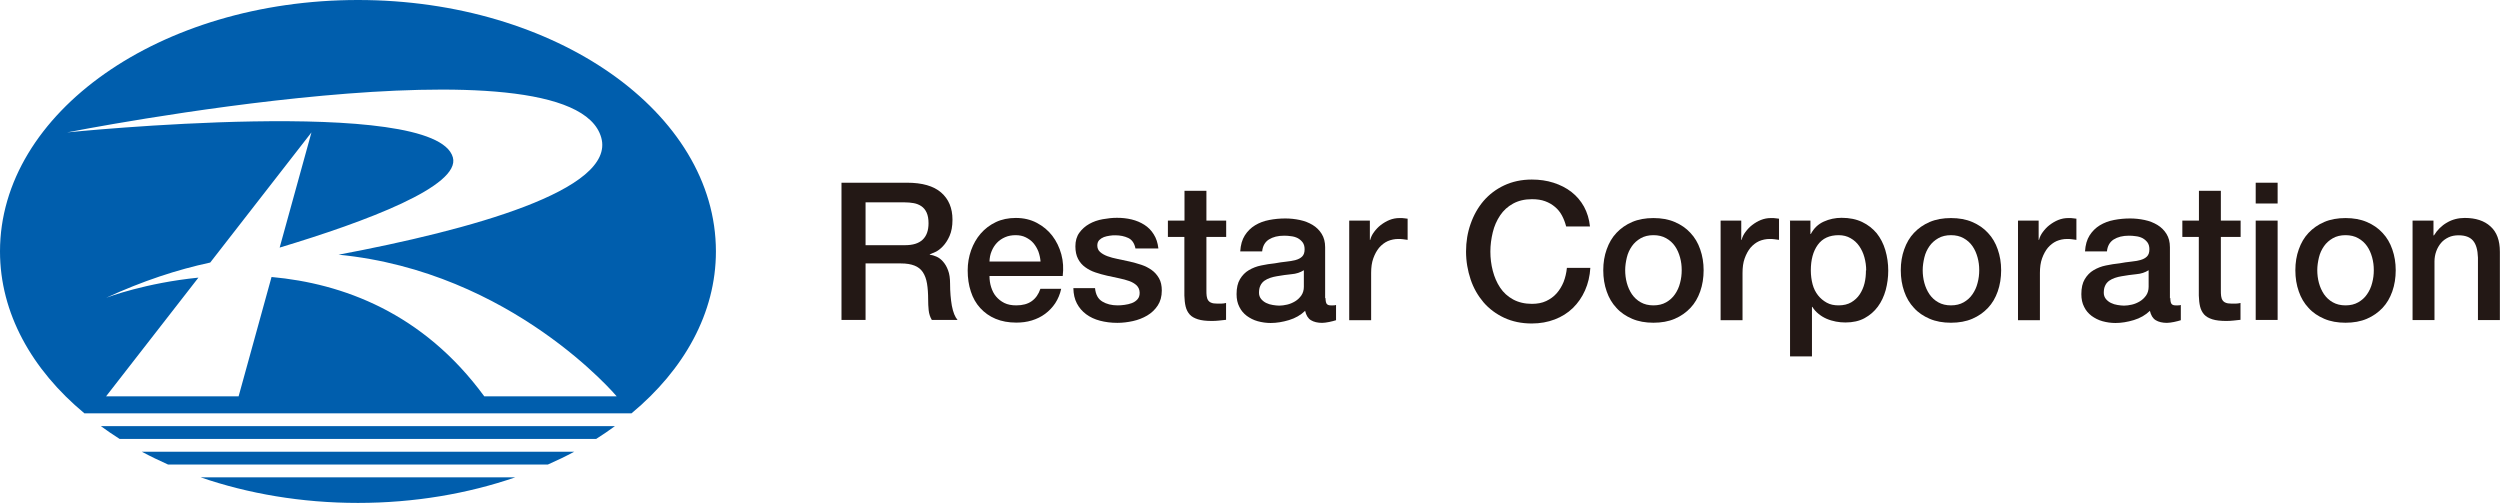
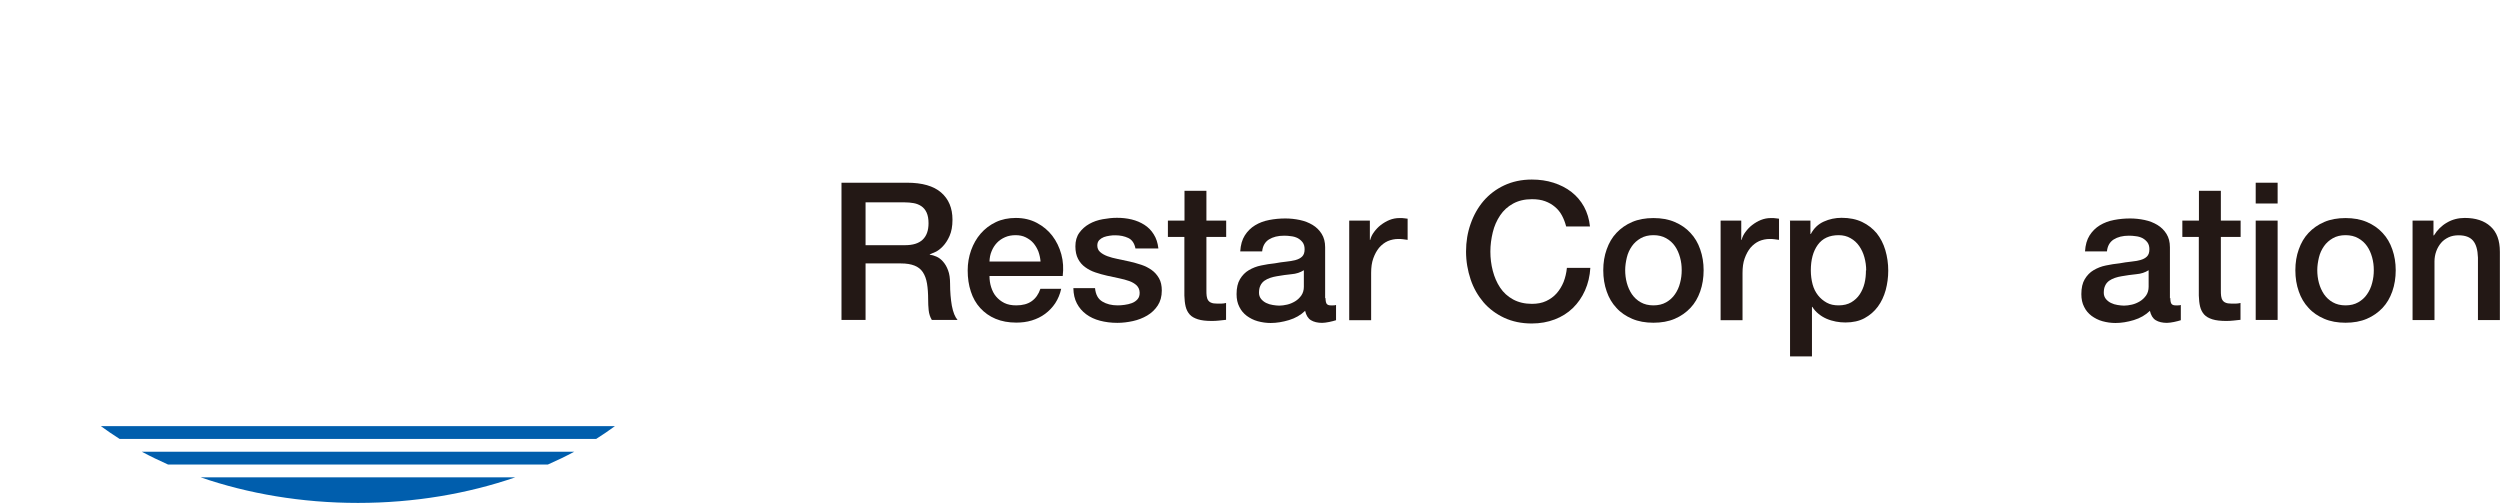
<svg xmlns="http://www.w3.org/2000/svg" id="_レスター" data-name="レスター" viewBox="0 0 197.3 39.69">
  <defs>
    <style>
      .cls-1 {
        fill: #231815;
      }

      .cls-1, .cls-2 {
        stroke-width: 0px;
      }

      .cls-2 {
        fill: #005ead;
      }
    </style>
  </defs>
  <path class="cls-1" d="M66.42,14.42h5.17c1.19,0,2.09.26,2.68.77.6.52.9,1.23.9,2.15,0,.52-.08.94-.23,1.28-.15.34-.33.61-.53.82-.2.21-.4.36-.6.45-.2.09-.34.15-.43.18v.03c.16.02.34.07.52.15.19.08.36.21.52.39.16.18.3.41.4.69.11.28.16.64.16,1.06,0,.64.05,1.22.14,1.74.1.52.25.89.45,1.12h-2.03c-.14-.23-.22-.49-.25-.77-.03-.28-.04-.56-.04-.82,0-.5-.03-.92-.09-1.28-.06-.36-.17-.66-.33-.9-.16-.24-.38-.41-.66-.52s-.63-.17-1.07-.17h-2.79v4.46h-1.9v-10.83ZM68.32,19.35h3.11c.61,0,1.07-.14,1.38-.43s.47-.72.47-1.3c0-.34-.05-.62-.15-.84-.1-.22-.24-.39-.42-.51-.18-.12-.38-.2-.61-.24-.23-.04-.46-.06-.71-.06h-3.08v3.38Z" />
  <path class="cls-1" d="M78.09,21.78c0,.3.04.6.13.88s.21.53.39.74.39.38.65.51.58.19.94.19c.51,0,.91-.11,1.22-.33.31-.22.54-.54.69-.98h1.64c-.09.42-.25.8-.47,1.14-.22.33-.49.61-.8.84-.31.23-.66.4-1.05.52-.39.12-.8.17-1.22.17-.62,0-1.16-.1-1.64-.3-.48-.2-.88-.49-1.21-.85-.33-.36-.58-.8-.74-1.3-.17-.51-.25-1.06-.25-1.67,0-.56.09-1.08.27-1.59.18-.5.43-.94.76-1.32.33-.38.73-.68,1.19-.9.46-.22.99-.33,1.58-.33.62,0,1.17.13,1.66.39.49.26.9.6,1.22,1.02.32.42.56.91.71,1.46.15.55.18,1.12.11,1.71h-5.76ZM82.12,20.64c-.02-.27-.08-.54-.17-.79-.1-.25-.23-.47-.39-.66s-.37-.34-.61-.46-.5-.17-.8-.17-.58.05-.83.16c-.25.11-.46.25-.64.44-.18.19-.32.41-.42.66-.11.25-.16.53-.17.82h4.03Z" />
  <path class="cls-1" d="M86.42,22.74c.05.51.24.86.58,1.06.33.2.73.3,1.2.3.16,0,.35-.01.55-.04.21-.03.4-.07.58-.14s.33-.17.45-.31c.12-.14.17-.32.16-.54-.01-.22-.09-.4-.24-.55-.15-.14-.35-.26-.58-.34s-.51-.16-.81-.22c-.3-.06-.61-.13-.93-.2-.32-.07-.63-.16-.93-.26-.3-.1-.57-.24-.8-.41-.24-.17-.43-.39-.57-.66-.14-.27-.21-.6-.21-.99,0-.42.1-.78.31-1.07.21-.29.47-.52.79-.7.32-.18.67-.3,1.06-.37s.76-.11,1.12-.11c.4,0,.79.04,1.16.13s.7.23,1,.42.55.44.74.75c.2.31.32.68.37,1.12h-1.81c-.08-.41-.27-.69-.57-.83s-.64-.21-1.02-.21c-.12,0-.27,0-.43.03-.17.02-.32.06-.47.11-.15.06-.27.14-.37.24-.1.11-.15.25-.15.42,0,.21.07.38.22.52.15.13.34.24.58.33s.51.16.81.22c.3.06.62.13.94.2.31.07.62.16.93.26.3.1.57.24.81.41.24.17.43.39.58.65.15.26.22.59.22.97,0,.47-.11.86-.32,1.18s-.49.59-.83.79-.72.35-1.13.44c-.41.09-.82.14-1.23.14-.5,0-.95-.06-1.37-.17s-.78-.28-1.09-.51c-.31-.23-.55-.51-.73-.85-.18-.34-.27-.74-.28-1.21h1.73Z" />
  <path class="cls-1" d="M92.18,17.41h1.3v-2.35h1.73v2.35h1.56v1.29h-1.56v4.19c0,.18,0,.34.02.47.02.13.05.24.11.33.06.09.14.16.25.2.11.05.26.07.45.07.12,0,.24,0,.36,0,.12,0,.24-.02.36-.05v1.33c-.19.02-.38.04-.56.06-.18.02-.37.03-.56.03-.45,0-.82-.04-1.1-.13-.28-.09-.5-.21-.65-.38s-.26-.38-.32-.63c-.06-.25-.09-.54-.1-.86v-4.63h-1.3v-1.29Z" />
  <path class="cls-1" d="M104.61,23.51c0,.21.03.36.08.45.06.09.16.14.33.14h.18c.07,0,.15,0,.24-.03v1.2c-.06.02-.14.04-.24.07-.1.02-.19.05-.3.07-.1.02-.2.04-.3.05s-.19.02-.26.02c-.35,0-.65-.07-.88-.21-.23-.14-.38-.39-.46-.74-.34.33-.77.58-1.27.73-.5.15-.98.23-1.45.23-.35,0-.69-.05-1.02-.14s-.61-.24-.86-.42c-.25-.19-.45-.42-.59-.71-.15-.29-.22-.62-.22-1.01,0-.49.09-.88.27-1.18.18-.3.41-.54.7-.71.29-.17.61-.3.97-.37.36-.08.72-.13,1.08-.17.31-.06.61-.1.89-.13s.53-.07.75-.13c.22-.06.39-.15.52-.28s.19-.32.19-.57c0-.22-.05-.4-.16-.55-.11-.14-.24-.25-.39-.33-.16-.08-.33-.13-.52-.15-.19-.03-.37-.04-.55-.04-.49,0-.88.1-1.2.3-.31.2-.49.52-.53.94h-1.73c.03-.51.15-.93.36-1.26.21-.33.48-.6.81-.8.33-.2.7-.34,1.12-.42.41-.08.84-.12,1.27-.12.38,0,.76.04,1.14.12s.71.21,1.01.39.54.42.72.71c.18.29.27.64.27,1.05v4.04ZM102.89,21.33c-.26.17-.59.28-.97.31-.38.04-.77.09-1.15.16-.18.03-.36.07-.53.13-.17.06-.32.13-.46.23-.13.1-.24.22-.31.38-.08.16-.11.35-.11.57,0,.19.06.35.17.49.11.13.25.24.4.31.16.08.33.13.52.16.19.03.36.05.51.05.19,0,.4-.03.62-.08.22-.05.43-.14.63-.26.2-.12.36-.28.49-.46.13-.19.2-.42.2-.69v-1.29Z" />
  <path class="cls-1" d="M106.49,17.41h1.62v1.52h.03c.05-.21.15-.42.3-.62.15-.2.32-.39.53-.55s.44-.3.69-.4.51-.15.77-.15c.2,0,.34,0,.42.02.08.01.15.02.24.03v1.67c-.12-.02-.25-.04-.37-.05-.13-.02-.25-.02-.37-.02-.29,0-.57.06-.83.17-.26.12-.48.29-.68.52-.19.23-.34.51-.46.84s-.17.72-.17,1.15v3.73h-1.73v-7.84Z" />
  <path class="cls-1" d="M123.6,17.87c-.08-.31-.19-.6-.33-.86-.14-.26-.32-.49-.55-.68-.22-.19-.48-.34-.78-.45-.3-.11-.64-.16-1.04-.16-.58,0-1.07.12-1.49.35-.42.23-.76.54-1.02.93-.26.39-.46.83-.58,1.33s-.19,1-.19,1.52.06,1.02.19,1.52.32.94.58,1.33c.26.39.6.7,1.02.93.42.23.92.35,1.49.35.42,0,.8-.07,1.12-.22.32-.15.6-.35.83-.61.23-.26.41-.56.55-.9.13-.34.22-.71.26-1.11h1.85c-.04.65-.18,1.24-.42,1.78s-.56,1-.96,1.39c-.4.39-.88.69-1.43.9s-1.15.32-1.81.32c-.81,0-1.53-.15-2.18-.45-.64-.3-1.19-.71-1.63-1.22-.44-.52-.79-1.12-1.02-1.81s-.36-1.42-.36-2.2.12-1.5.36-2.18c.24-.69.58-1.29,1.02-1.81.45-.52.99-.93,1.63-1.23.64-.3,1.37-.46,2.18-.46.61,0,1.18.08,1.71.25s1.01.41,1.42.73c.41.32.74.71.99,1.16.25.46.41.98.47,1.56h-1.9Z" />
  <path class="cls-1" d="M130.49,25.47c-.63,0-1.19-.1-1.68-.31s-.91-.49-1.24-.86c-.34-.36-.6-.8-.77-1.3-.18-.51-.27-1.06-.27-1.67s.09-1.15.27-1.65c.18-.51.43-.94.77-1.3.34-.36.75-.65,1.24-.86s1.05-.31,1.68-.31,1.19.1,1.68.31c.49.21.9.49,1.24.86.34.36.6.8.77,1.3.18.51.27,1.06.27,1.65s-.09,1.16-.27,1.67c-.18.51-.43.94-.77,1.3-.34.36-.75.65-1.24.86-.49.21-1.05.31-1.68.31ZM130.49,24.1c.38,0,.72-.08,1-.24.28-.16.52-.37.7-.64.18-.26.32-.56.4-.89.09-.33.13-.66.13-1.01s-.04-.67-.13-1c-.09-.33-.22-.63-.4-.89-.18-.26-.41-.47-.7-.63-.28-.16-.62-.24-1-.24s-.72.08-1,.24c-.28.16-.52.37-.7.63-.18.26-.32.55-.4.89s-.13.67-.13,1,.04.68.13,1.01c.09.33.22.62.4.89.18.26.41.48.7.64.28.16.62.24,1,.24Z" />
  <path class="cls-1" d="M135.8,17.41h1.62v1.52h.03c.05-.21.15-.42.3-.62.15-.2.32-.39.53-.55s.44-.3.69-.4.51-.15.77-.15c.2,0,.34,0,.42.02.08.01.15.02.24.03v1.67c-.12-.02-.25-.04-.37-.05-.13-.02-.25-.02-.37-.02-.29,0-.57.06-.83.17-.26.12-.48.29-.68.52-.19.23-.34.51-.46.84s-.17.72-.17,1.15v3.73h-1.73v-7.84Z" />
  <path class="cls-1" d="M141.24,17.41h1.64v1.06h.03c.24-.46.58-.78,1.02-.98s.91-.3,1.41-.3c.62,0,1.16.11,1.62.33.46.22.84.52,1.15.89.3.38.53.82.68,1.33.15.51.23,1.05.23,1.62,0,.53-.07,1.04-.2,1.53-.14.5-.34.93-.62,1.31-.28.38-.63.68-1.05.91-.42.23-.93.34-1.5.34-.25,0-.51-.02-.76-.07-.25-.05-.5-.12-.73-.22-.23-.1-.45-.23-.64-.39-.2-.16-.36-.34-.49-.55h-.03v3.91h-1.73v-10.74ZM147.28,21.34c0-.35-.05-.7-.14-1.03-.09-.33-.23-.63-.41-.89-.18-.26-.41-.47-.68-.62-.27-.16-.59-.24-.94-.24-.73,0-1.28.25-1.65.76-.37.51-.55,1.18-.55,2.02,0,.39.05.76.14,1.1s.24.63.43.87c.19.24.42.43.69.58s.58.21.93.21c.39,0,.73-.08,1-.24.27-.16.5-.37.67-.63s.3-.55.38-.88c.08-.33.11-.66.11-1.01Z" />
-   <path class="cls-1" d="M153.97,25.47c-.63,0-1.19-.1-1.68-.31s-.91-.49-1.24-.86c-.34-.36-.6-.8-.77-1.3-.18-.51-.27-1.06-.27-1.67s.09-1.15.27-1.65c.18-.51.43-.94.77-1.3.34-.36.75-.65,1.24-.86s1.05-.31,1.68-.31,1.19.1,1.68.31c.49.21.9.49,1.24.86.34.36.6.8.77,1.3.18.51.27,1.06.27,1.65s-.09,1.16-.27,1.67c-.18.51-.43.94-.77,1.3-.34.36-.75.65-1.24.86-.49.21-1.05.31-1.68.31ZM153.97,24.1c.38,0,.72-.08,1-.24.28-.16.52-.37.7-.64.18-.26.32-.56.4-.89.09-.33.13-.66.13-1.01s-.04-.67-.13-1c-.09-.33-.22-.63-.4-.89-.18-.26-.41-.47-.7-.63-.28-.16-.62-.24-1-.24s-.72.08-1,.24c-.28.16-.52.37-.7.63-.18.26-.32.55-.4.89s-.13.67-.13,1,.04.68.13,1.01c.09.33.22.62.4.89.18.26.41.48.7.64.28.16.62.24,1,.24Z" />
-   <path class="cls-1" d="M159.27,17.41h1.62v1.52h.03c.05-.21.15-.42.3-.62.15-.2.32-.39.53-.55s.44-.3.69-.4.51-.15.77-.15c.2,0,.34,0,.42.02.08.01.15.02.24.03v1.67c-.12-.02-.25-.04-.37-.05-.13-.02-.25-.02-.37-.02-.29,0-.57.06-.83.17-.26.12-.48.29-.68.52-.19.23-.34.51-.46.84s-.17.72-.17,1.15v3.73h-1.73v-7.84Z" />
  <path class="cls-1" d="M171.28,23.51c0,.21.03.36.08.45.06.09.16.14.33.14h.18c.07,0,.15,0,.24-.03v1.2c-.06.02-.14.04-.24.07-.1.02-.19.05-.3.07-.1.02-.2.04-.3.05s-.19.02-.26.02c-.35,0-.65-.07-.88-.21-.23-.14-.38-.39-.46-.74-.34.33-.77.58-1.27.73-.5.15-.98.23-1.45.23-.35,0-.69-.05-1.02-.14s-.61-.24-.86-.42c-.25-.19-.45-.42-.59-.71-.15-.29-.22-.62-.22-1.01,0-.49.09-.88.27-1.18.18-.3.41-.54.7-.71.29-.17.61-.3.97-.37.36-.08.72-.13,1.08-.17.31-.06.61-.1.89-.13s.53-.07.75-.13c.22-.06.39-.15.52-.28s.19-.32.19-.57c0-.22-.05-.4-.16-.55-.11-.14-.24-.25-.39-.33-.16-.08-.33-.13-.52-.15-.19-.03-.37-.04-.55-.04-.49,0-.88.1-1.2.3-.31.2-.49.52-.53.94h-1.73c.03-.51.15-.93.36-1.26.21-.33.48-.6.81-.8.33-.2.7-.34,1.12-.42.41-.08.84-.12,1.27-.12.38,0,.76.04,1.14.12s.71.21,1.01.39.54.42.72.71c.18.29.27.64.27,1.05v4.04ZM169.56,21.33c-.26.17-.59.28-.97.31-.38.04-.77.09-1.15.16-.18.03-.36.07-.53.13-.17.06-.32.13-.46.23-.13.1-.24.22-.31.38-.08.16-.11.35-.11.57,0,.19.06.35.17.49.11.13.25.24.4.31.16.08.33.13.52.16.19.03.36.05.51.05.19,0,.4-.03.62-.08.22-.05.43-.14.63-.26.2-.12.36-.28.49-.46.13-.19.2-.42.2-.69v-1.29Z" />
  <path class="cls-1" d="M172.24,17.41h1.3v-2.35h1.73v2.35h1.56v1.29h-1.56v4.19c0,.18,0,.34.02.47.02.13.05.24.11.33.06.09.14.16.25.2.11.05.26.07.45.07.12,0,.24,0,.36,0,.12,0,.24-.02.36-.05v1.33c-.19.02-.38.04-.56.06-.18.02-.37.03-.56.03-.45,0-.82-.04-1.1-.13-.28-.09-.5-.21-.65-.38s-.26-.38-.32-.63c-.06-.25-.09-.54-.1-.86v-4.63h-1.3v-1.29Z" />
  <path class="cls-1" d="M178.02,14.42h1.73v1.64h-1.73v-1.64ZM178.02,17.41h1.73v7.84h-1.73v-7.84Z" />
  <path class="cls-1" d="M185.11,25.47c-.63,0-1.19-.1-1.68-.31s-.91-.49-1.24-.86c-.34-.36-.6-.8-.77-1.3-.18-.51-.27-1.06-.27-1.67s.09-1.15.27-1.65c.18-.51.43-.94.77-1.3.34-.36.75-.65,1.24-.86s1.05-.31,1.68-.31,1.19.1,1.68.31c.49.21.9.49,1.24.86.34.36.6.8.77,1.3.18.51.27,1.06.27,1.65s-.09,1.16-.27,1.67c-.18.51-.43.94-.77,1.3-.34.36-.75.65-1.24.86-.49.21-1.05.31-1.68.31ZM185.11,24.1c.38,0,.72-.08,1-.24.28-.16.52-.37.7-.64.18-.26.32-.56.4-.89.09-.33.13-.66.13-1.01s-.04-.67-.13-1c-.09-.33-.22-.63-.4-.89-.18-.26-.41-.47-.7-.63-.28-.16-.62-.24-1-.24s-.72.08-1,.24c-.28.16-.52.37-.7.63-.18.26-.32.55-.4.89s-.13.67-.13,1,.04.68.13,1.01c.09.33.22.62.4.89.18.26.41.48.7.64.28.16.62.24,1,.24Z" />
  <path class="cls-1" d="M190.41,17.41h1.64v1.15l.03.03c.26-.43.61-.78,1.03-1.02.42-.25.9-.37,1.41-.37.86,0,1.54.22,2.03.67.5.45.74,1.11.74,2v5.39h-1.73v-4.93c-.02-.62-.15-1.06-.39-1.34s-.62-.42-1.14-.42c-.29,0-.56.05-.79.16-.23.11-.43.25-.59.44-.16.19-.29.41-.38.66-.09.25-.14.52-.14.8v4.63h-1.73v-7.84Z" />
  <path class="cls-2" d="M15.83,37.67c3.75,1.29,7.96,2.02,12.42,2.02s8.67-.73,12.42-2.02H15.83Z" />
  <path class="cls-2" d="M11.19,35.65c.67.36,1.36.69,2.07,1.01h29.98c.71-.31,1.41-.65,2.08-1.01H11.19Z" />
  <path class="cls-2" d="M7.96,33.63c.48.35.97.69,1.48,1.01h37.61c.51-.32,1-.66,1.48-1.01H7.96Z" />
-   <path class="cls-2" d="M28.25,0C12.65,0,0,8.88,0,19.84c0,4.87,2.51,9.33,6.66,12.78h43.18c4.15-3.45,6.66-7.91,6.66-12.78C56.5,8.88,43.85,0,28.25,0ZM38.22,31.28c-4.84-6.61-11.19-8.91-16.79-9.42l-2.6,9.42h-10.46l7.29-9.37c-4.18.42-7.12,1.53-7.28,1.59,2.86-1.32,5.6-2.22,8.21-2.78l7.99-10.27-2.51,9.09c6.84-2.06,14.3-4.86,13.67-7.12-1.37-4.94-30.45-1.97-30.45-1.97,0,0,39.84-7.87,42.16.41,1.17,4.15-10.38,7.29-20.73,9.24,13.69,1.34,21.95,11.18,21.95,11.18h-10.45Z" />
</svg>